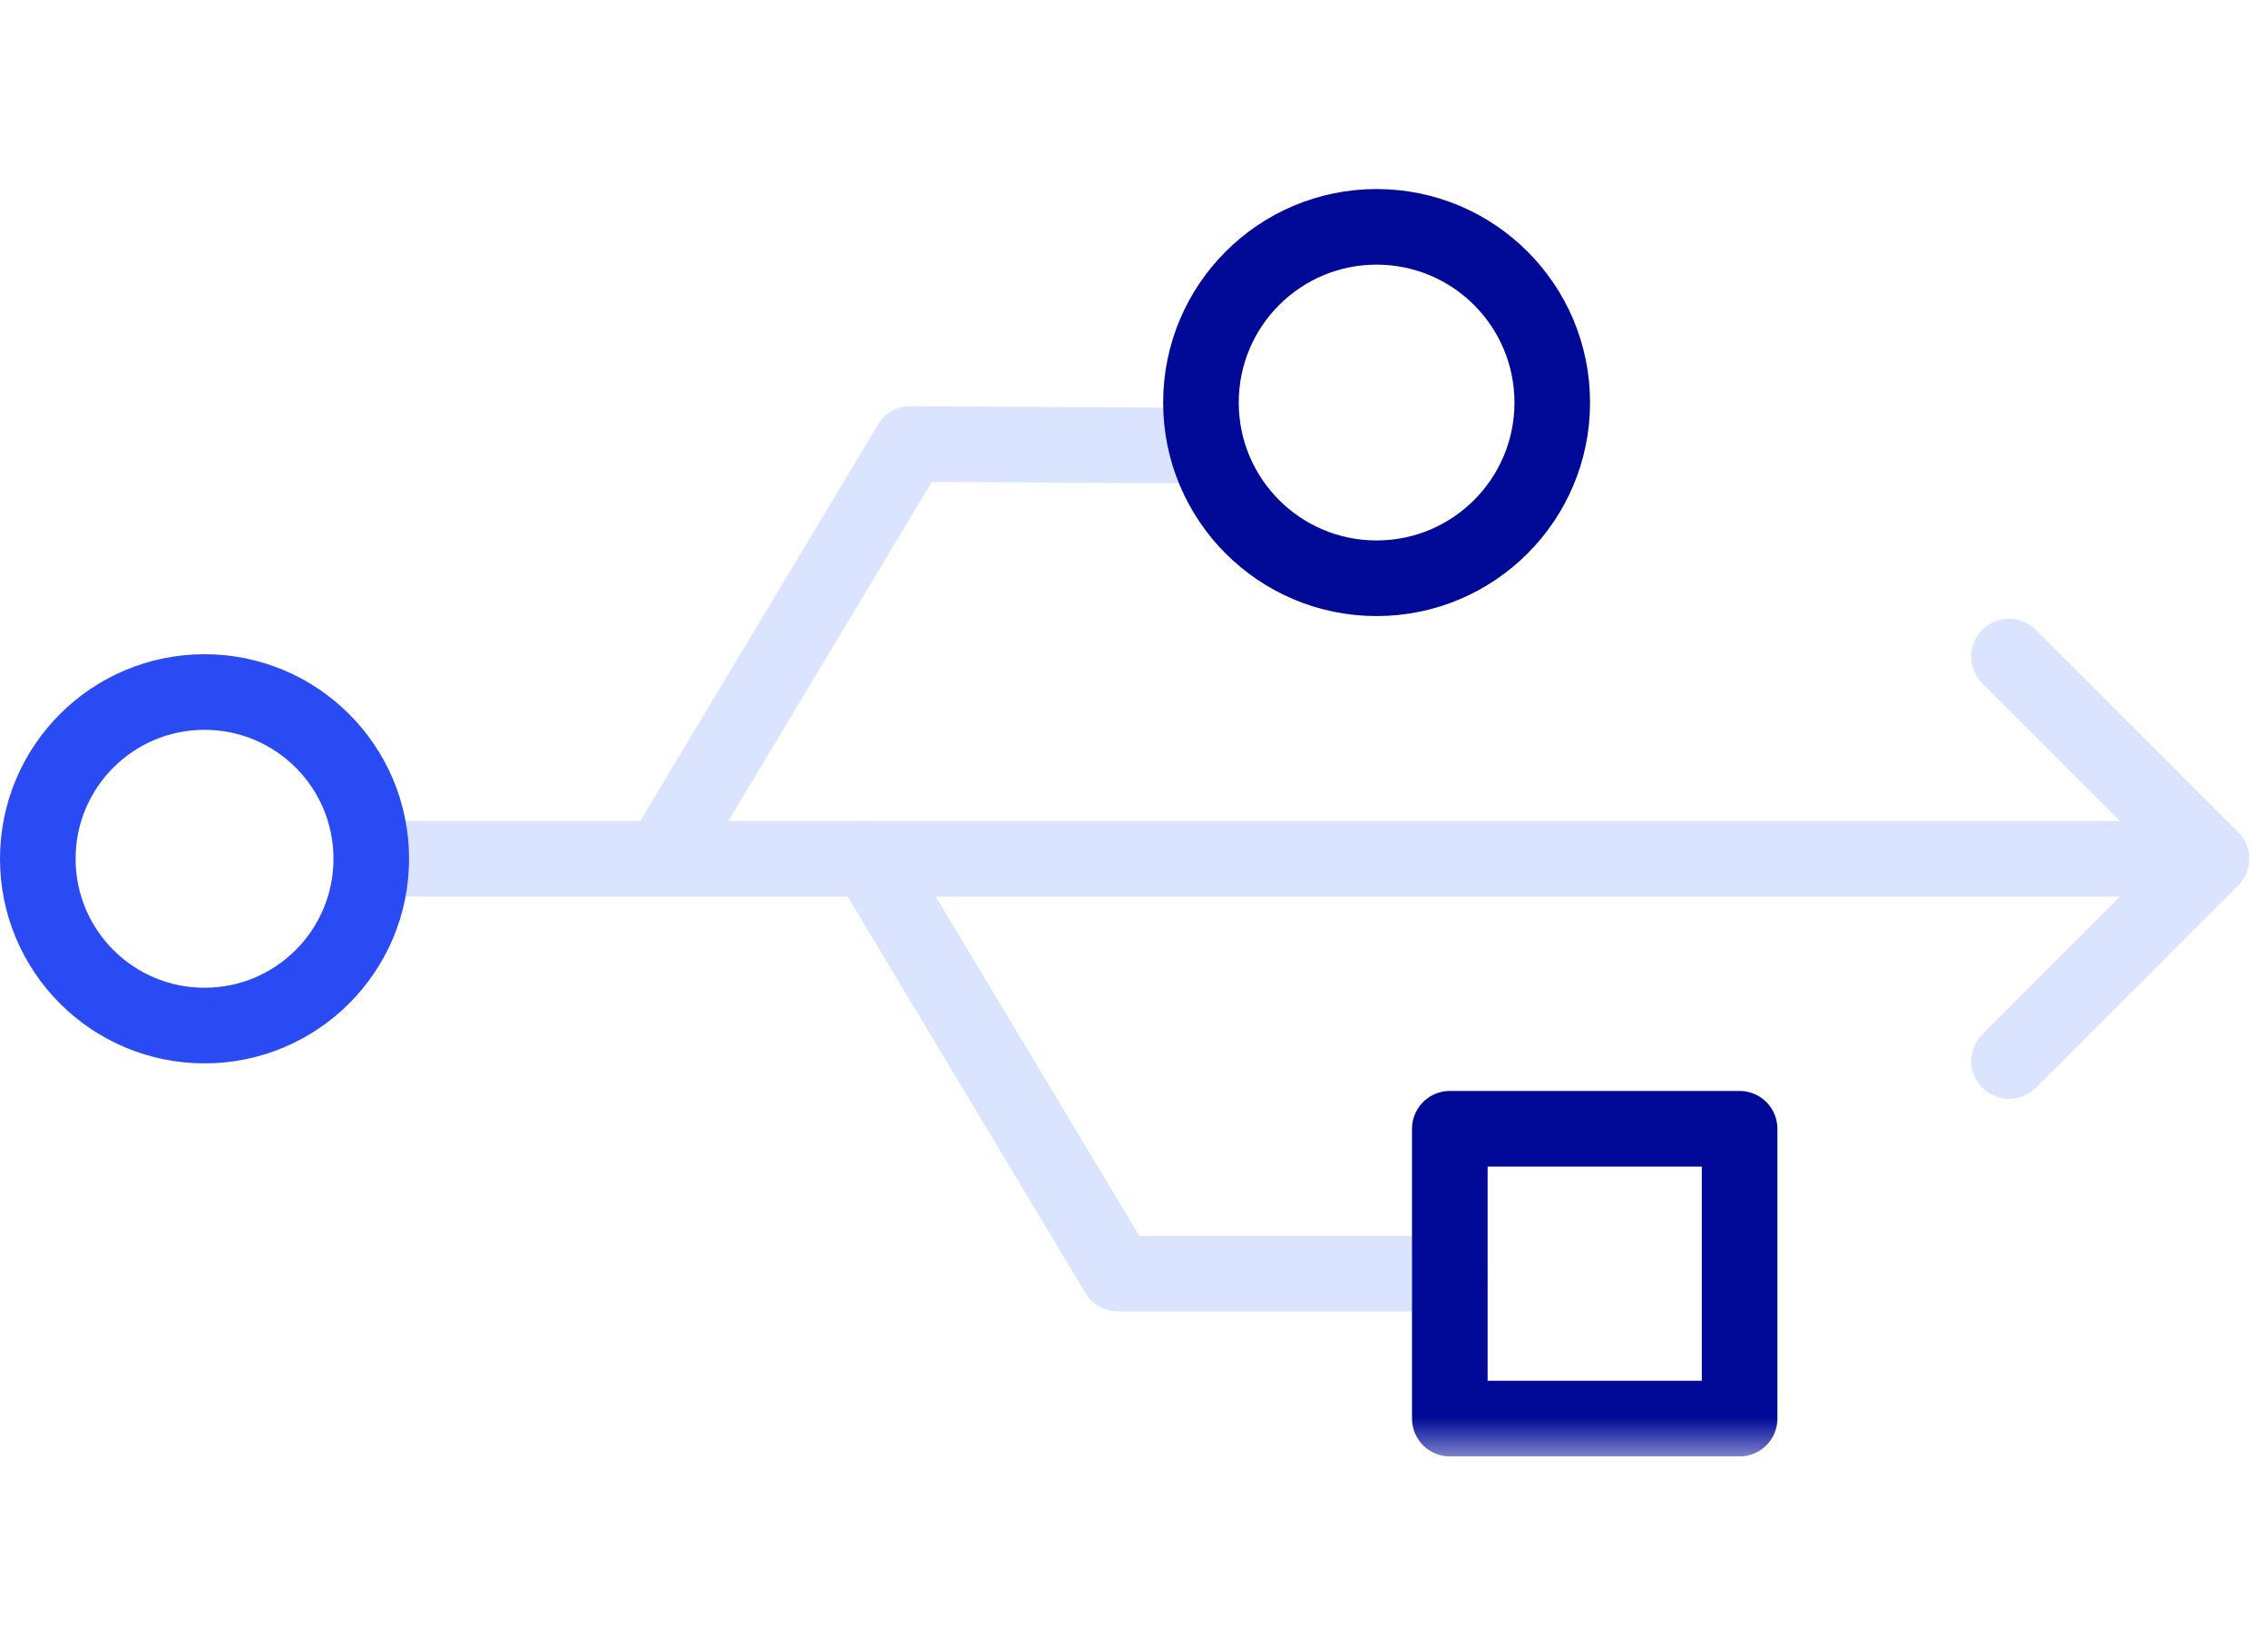
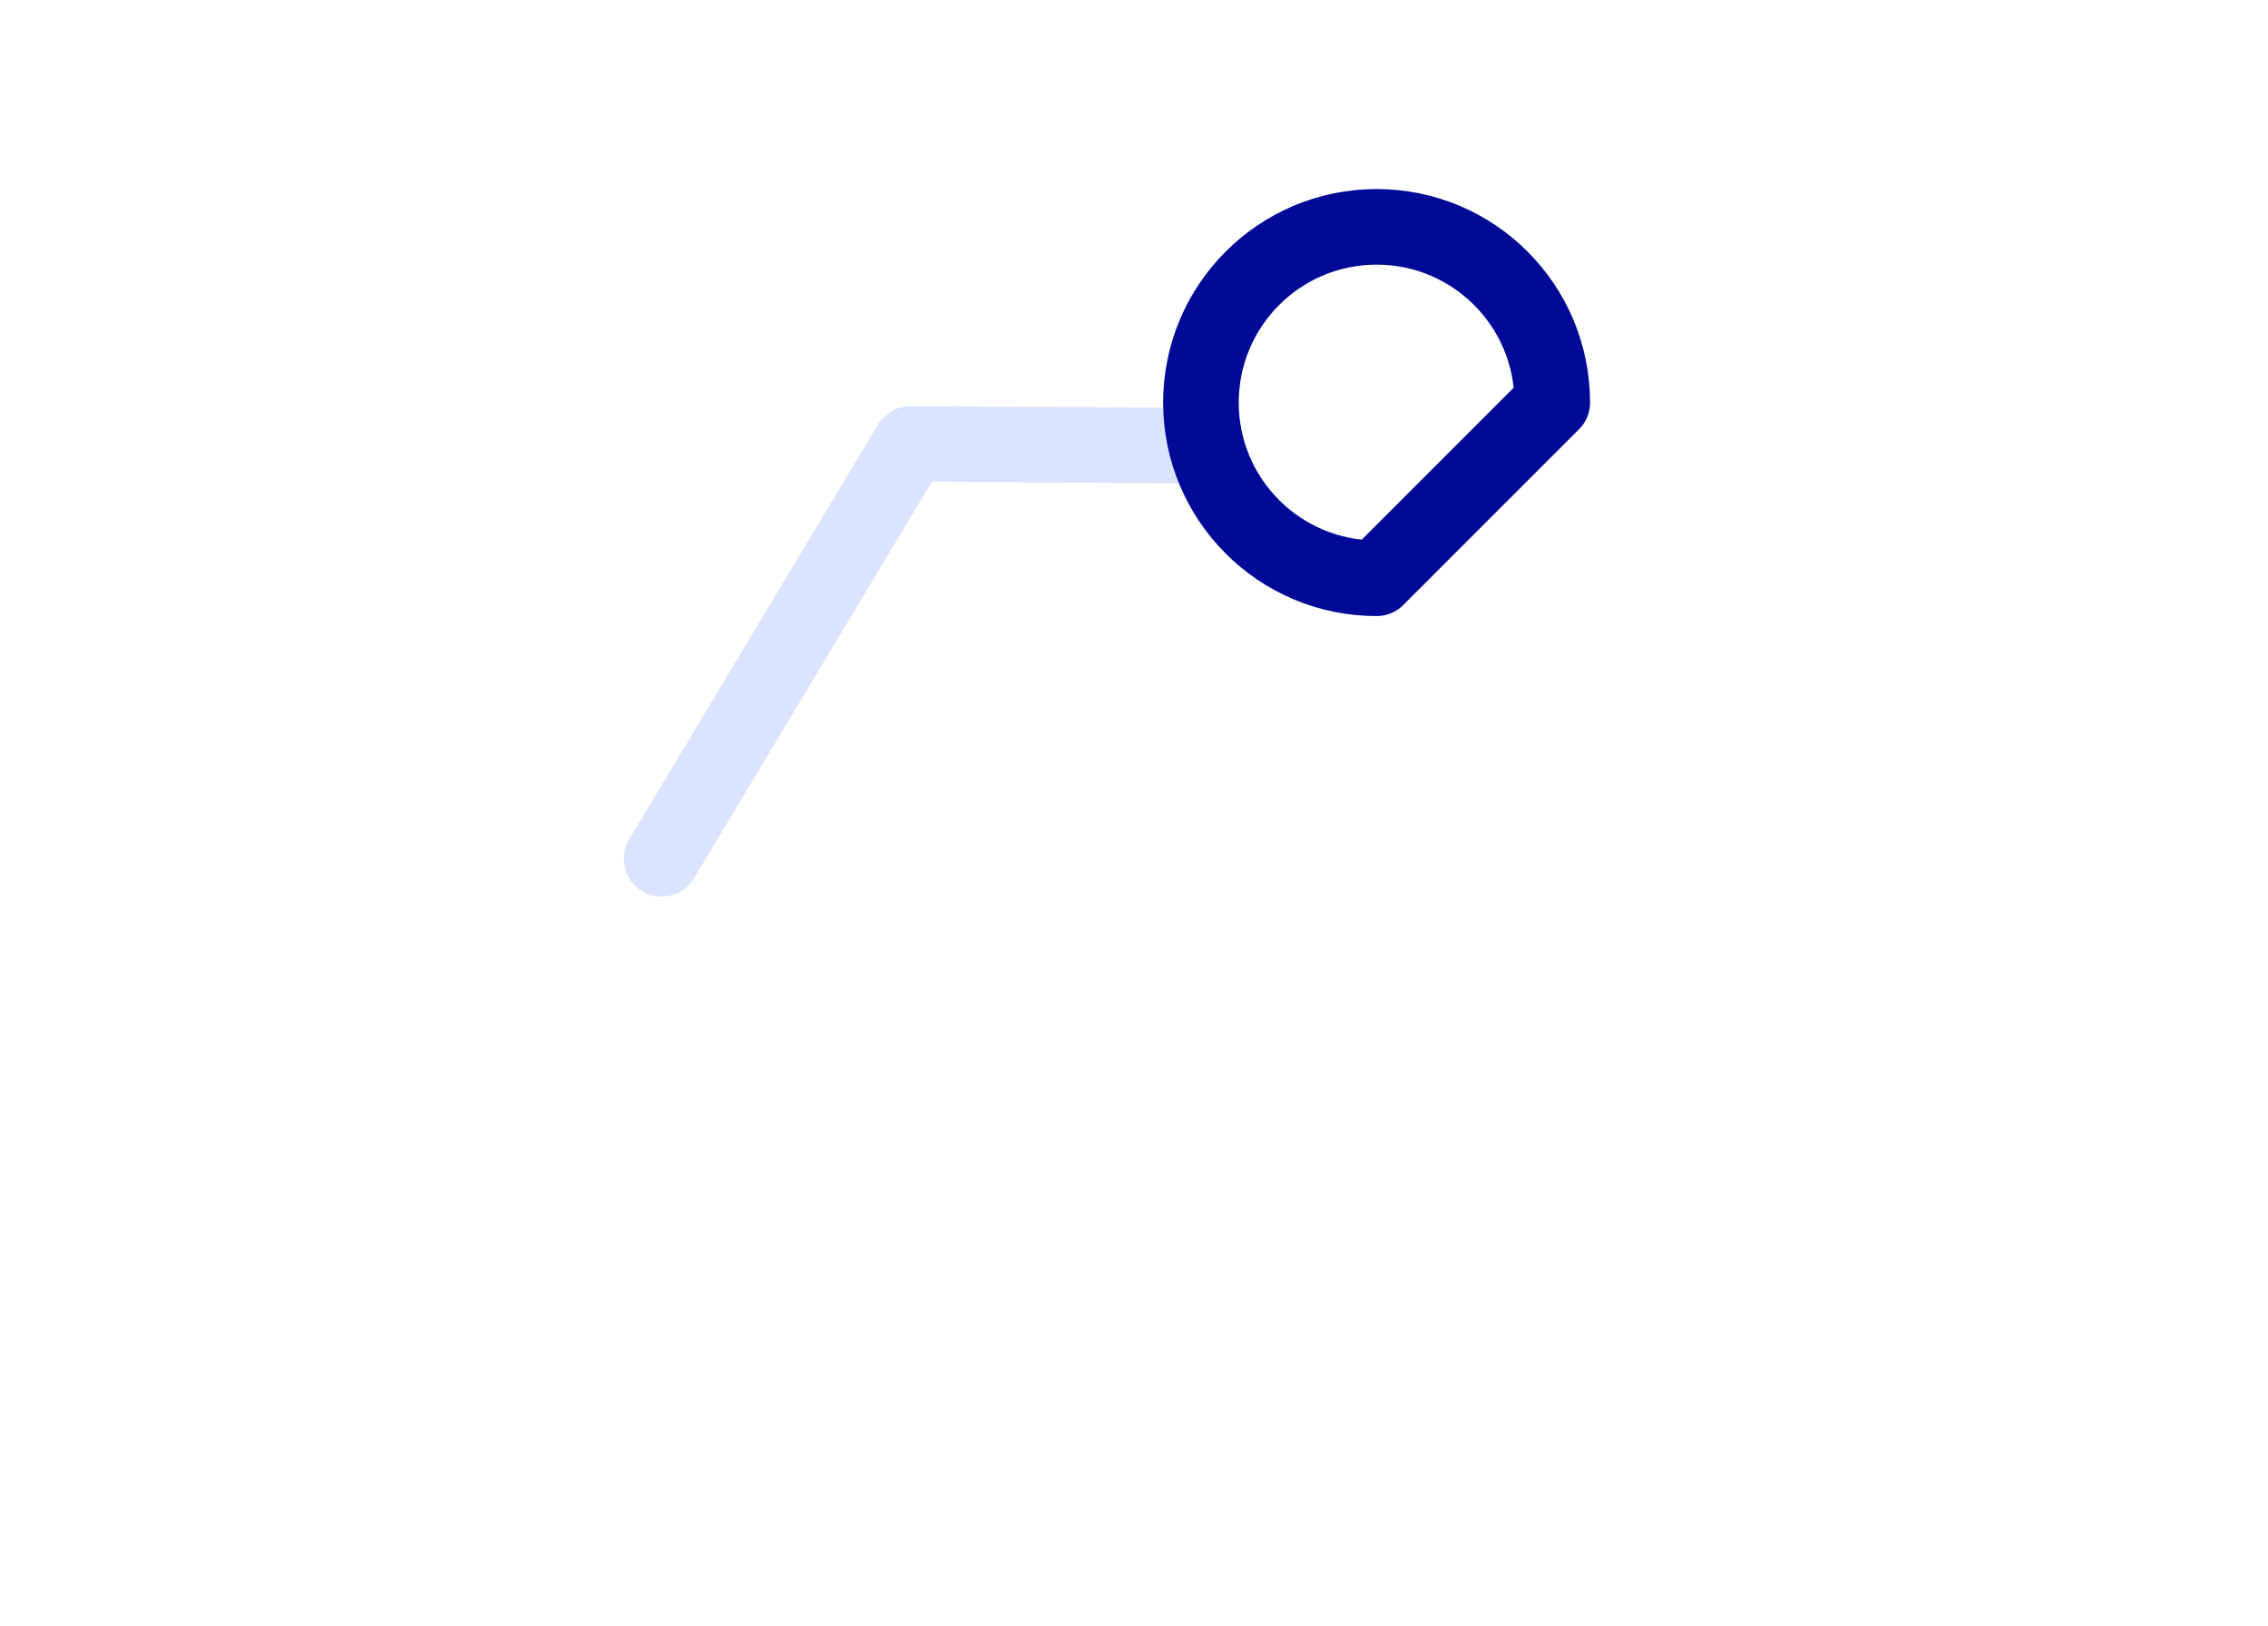
<svg xmlns="http://www.w3.org/2000/svg" width="60" height="43" viewBox="0 0 60 43" fill="none">
-   <path d="M9.822 22.715H58.498" stroke="#DAE4FF" stroke-width="2" stroke-linecap="round" stroke-linejoin="round" />
-   <path d="M53.15 28.064L58.498 22.715L53.15 17.367" stroke="#DAE4FF" stroke-width="2" stroke-linecap="round" stroke-linejoin="round" />
-   <path d="M22.991 22.715L29.575 33.689H38.355" stroke="#DAE4FF" stroke-width="2" stroke-linecap="round" stroke-linejoin="round" />
  <path d="M17.504 22.715L24.088 11.741L31.77 11.788" stroke="#DAE4FF" stroke-width="2" stroke-linecap="round" stroke-linejoin="round" />
-   <path fill-rule="evenodd" clip-rule="evenodd" d="M5.411 27.126C2.974 27.126 1 25.152 1 22.715C1 20.279 2.974 18.304 5.411 18.304C7.847 18.304 9.822 20.279 9.822 22.715C9.822 25.152 7.847 27.126 5.411 27.126Z" stroke="#2A4BF3" stroke-width="2" stroke-linecap="round" />
-   <path fill-rule="evenodd" clip-rule="evenodd" d="M36.418 15.295C33.85 15.295 31.771 13.214 31.771 10.648C31.771 8.081 33.85 6 36.418 6C38.985 6 41.065 8.081 41.065 10.648C41.065 13.214 38.985 15.295 36.418 15.295Z" stroke="#000A97" stroke-width="2" stroke-linecap="round" stroke-linejoin="round" />
+   <path fill-rule="evenodd" clip-rule="evenodd" d="M36.418 15.295C33.85 15.295 31.771 13.214 31.771 10.648C31.771 8.081 33.85 6 36.418 6C38.985 6 41.065 8.081 41.065 10.648Z" stroke="#000A97" stroke-width="2" stroke-linecap="round" stroke-linejoin="round" />
  <mask id="mask0_155_30" style="mask-type:alpha" maskUnits="userSpaceOnUse" x="0" y="5" width="60" height="34">
    <path d="M0 38.522H59.498V5H0V38.522Z" fill="white" />
  </mask>
  <g mask="url(#mask0_155_30)">
-     <path fill-rule="evenodd" clip-rule="evenodd" d="M38.355 37.522H46.021V29.856H38.355V37.522Z" stroke="#000A97" stroke-width="2" stroke-linecap="round" stroke-linejoin="round" />
-   </g>
+     </g>
</svg>